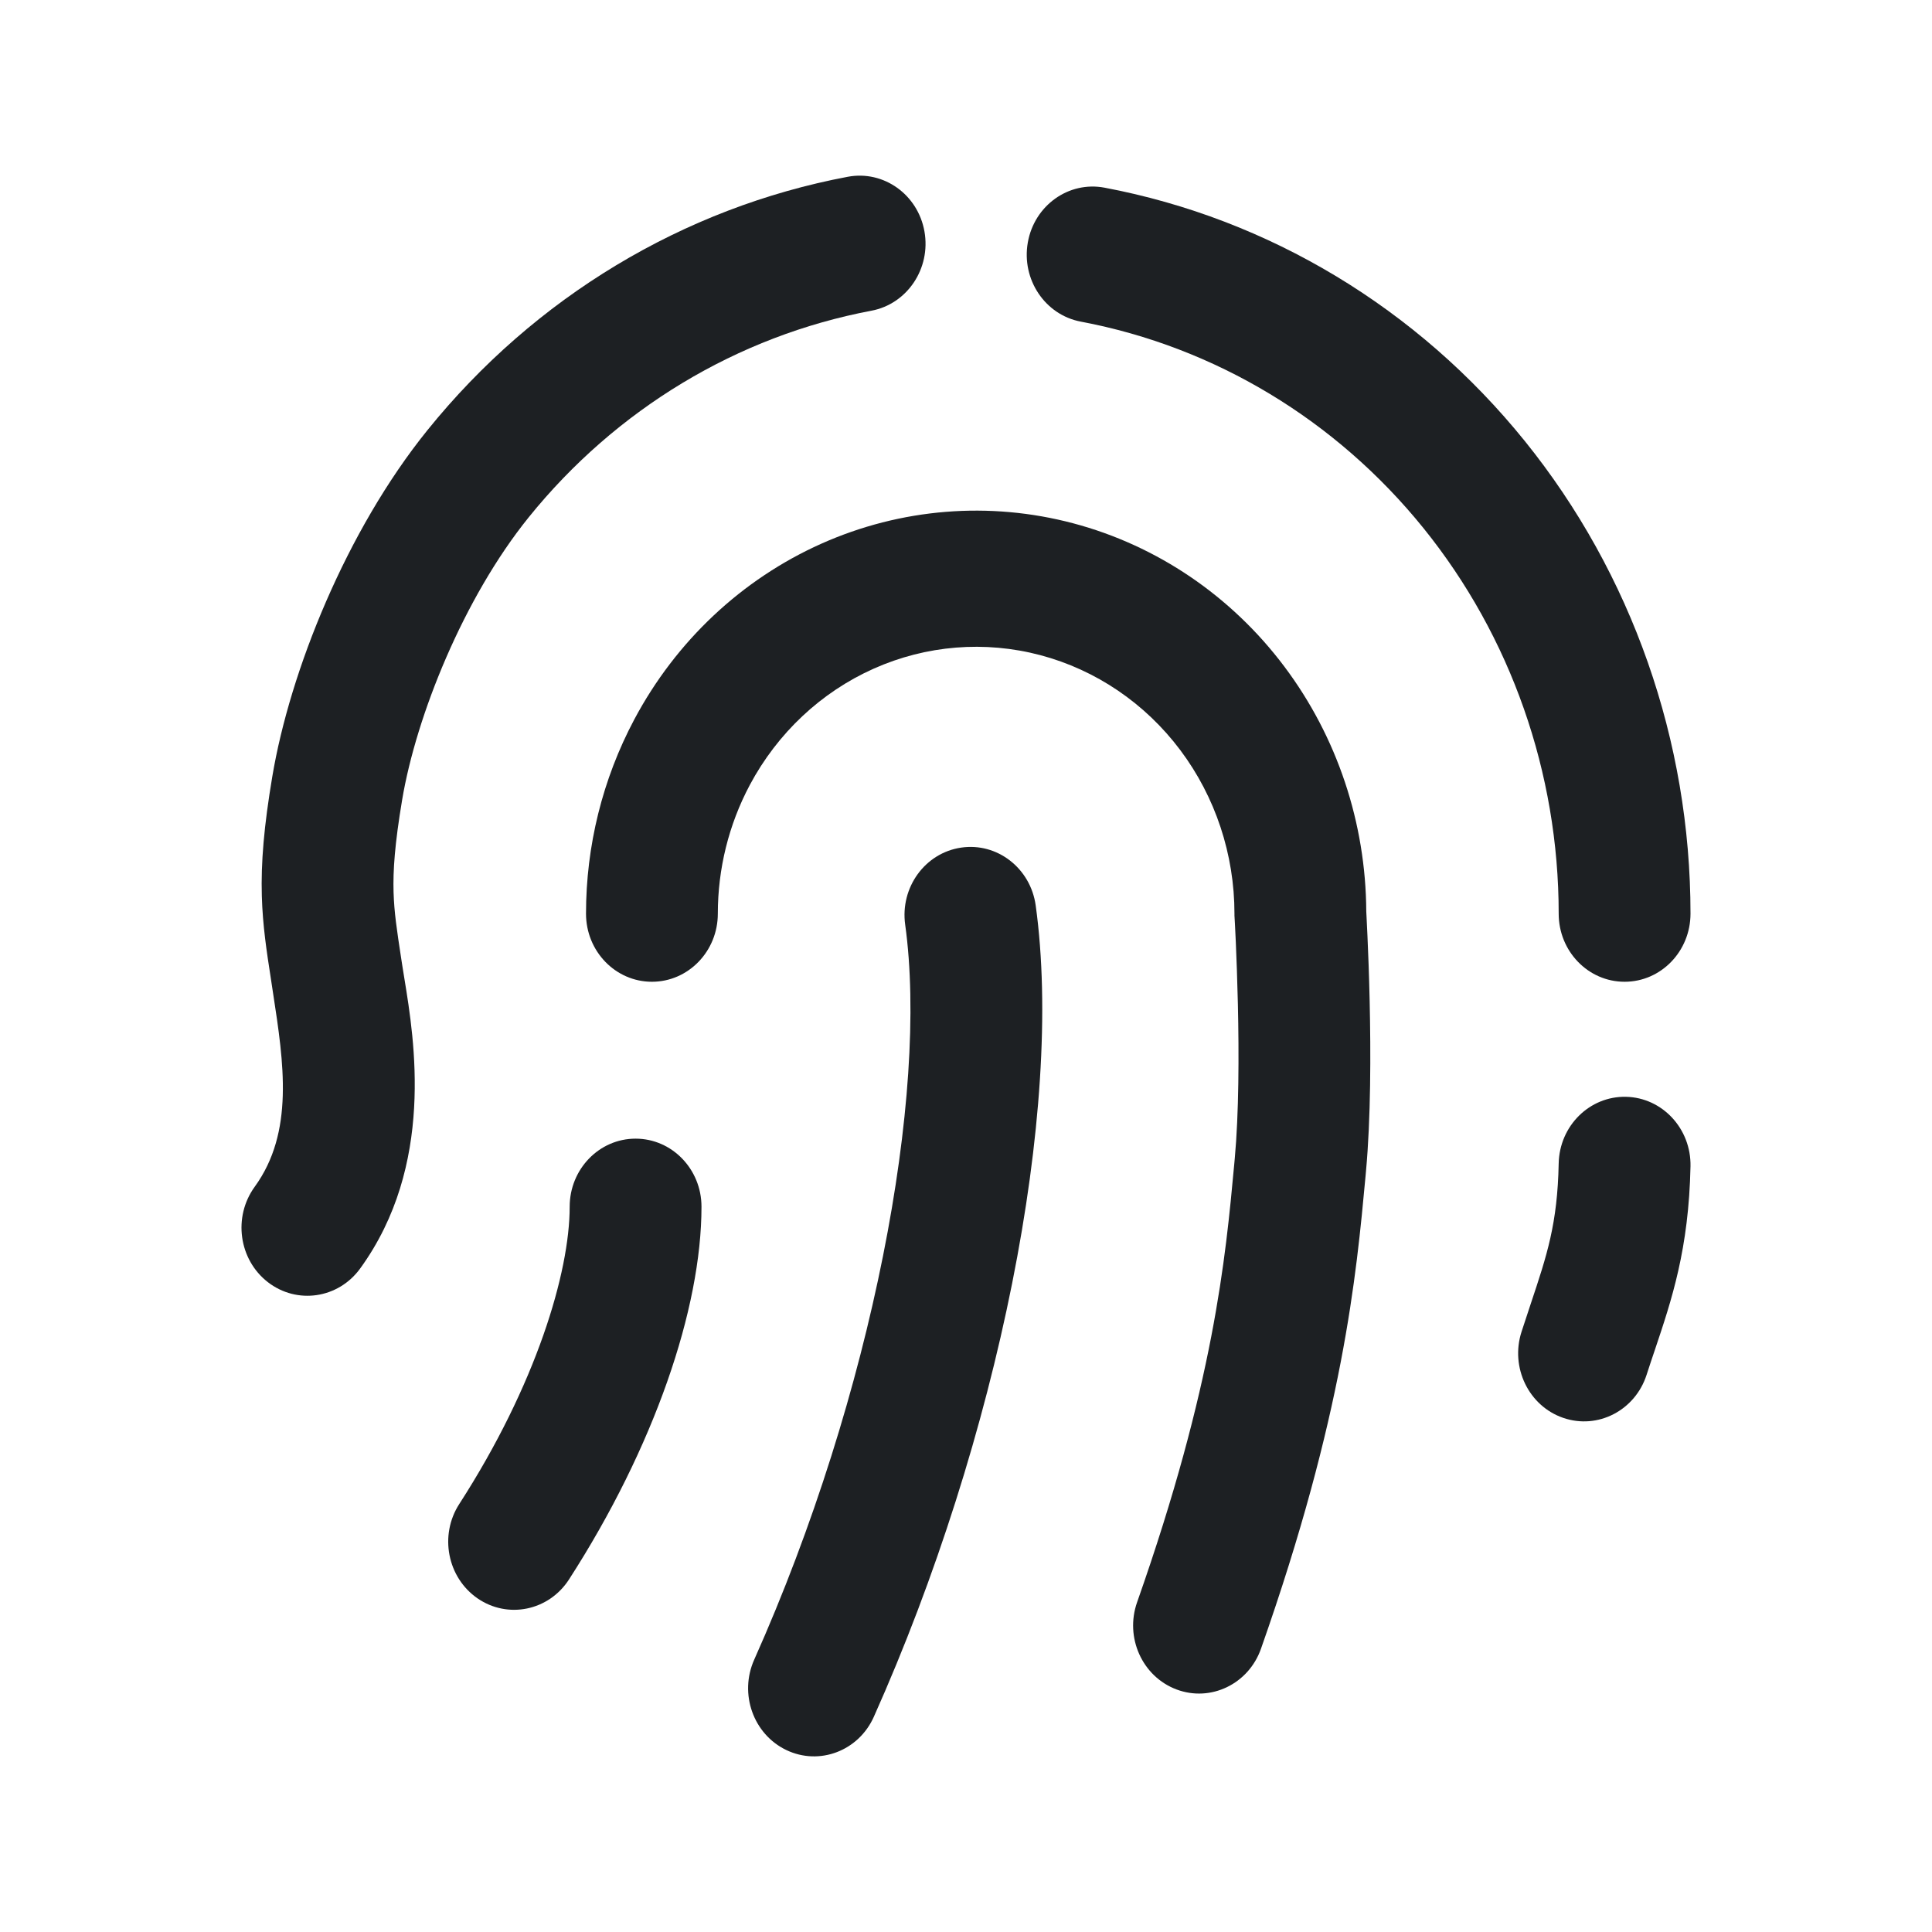
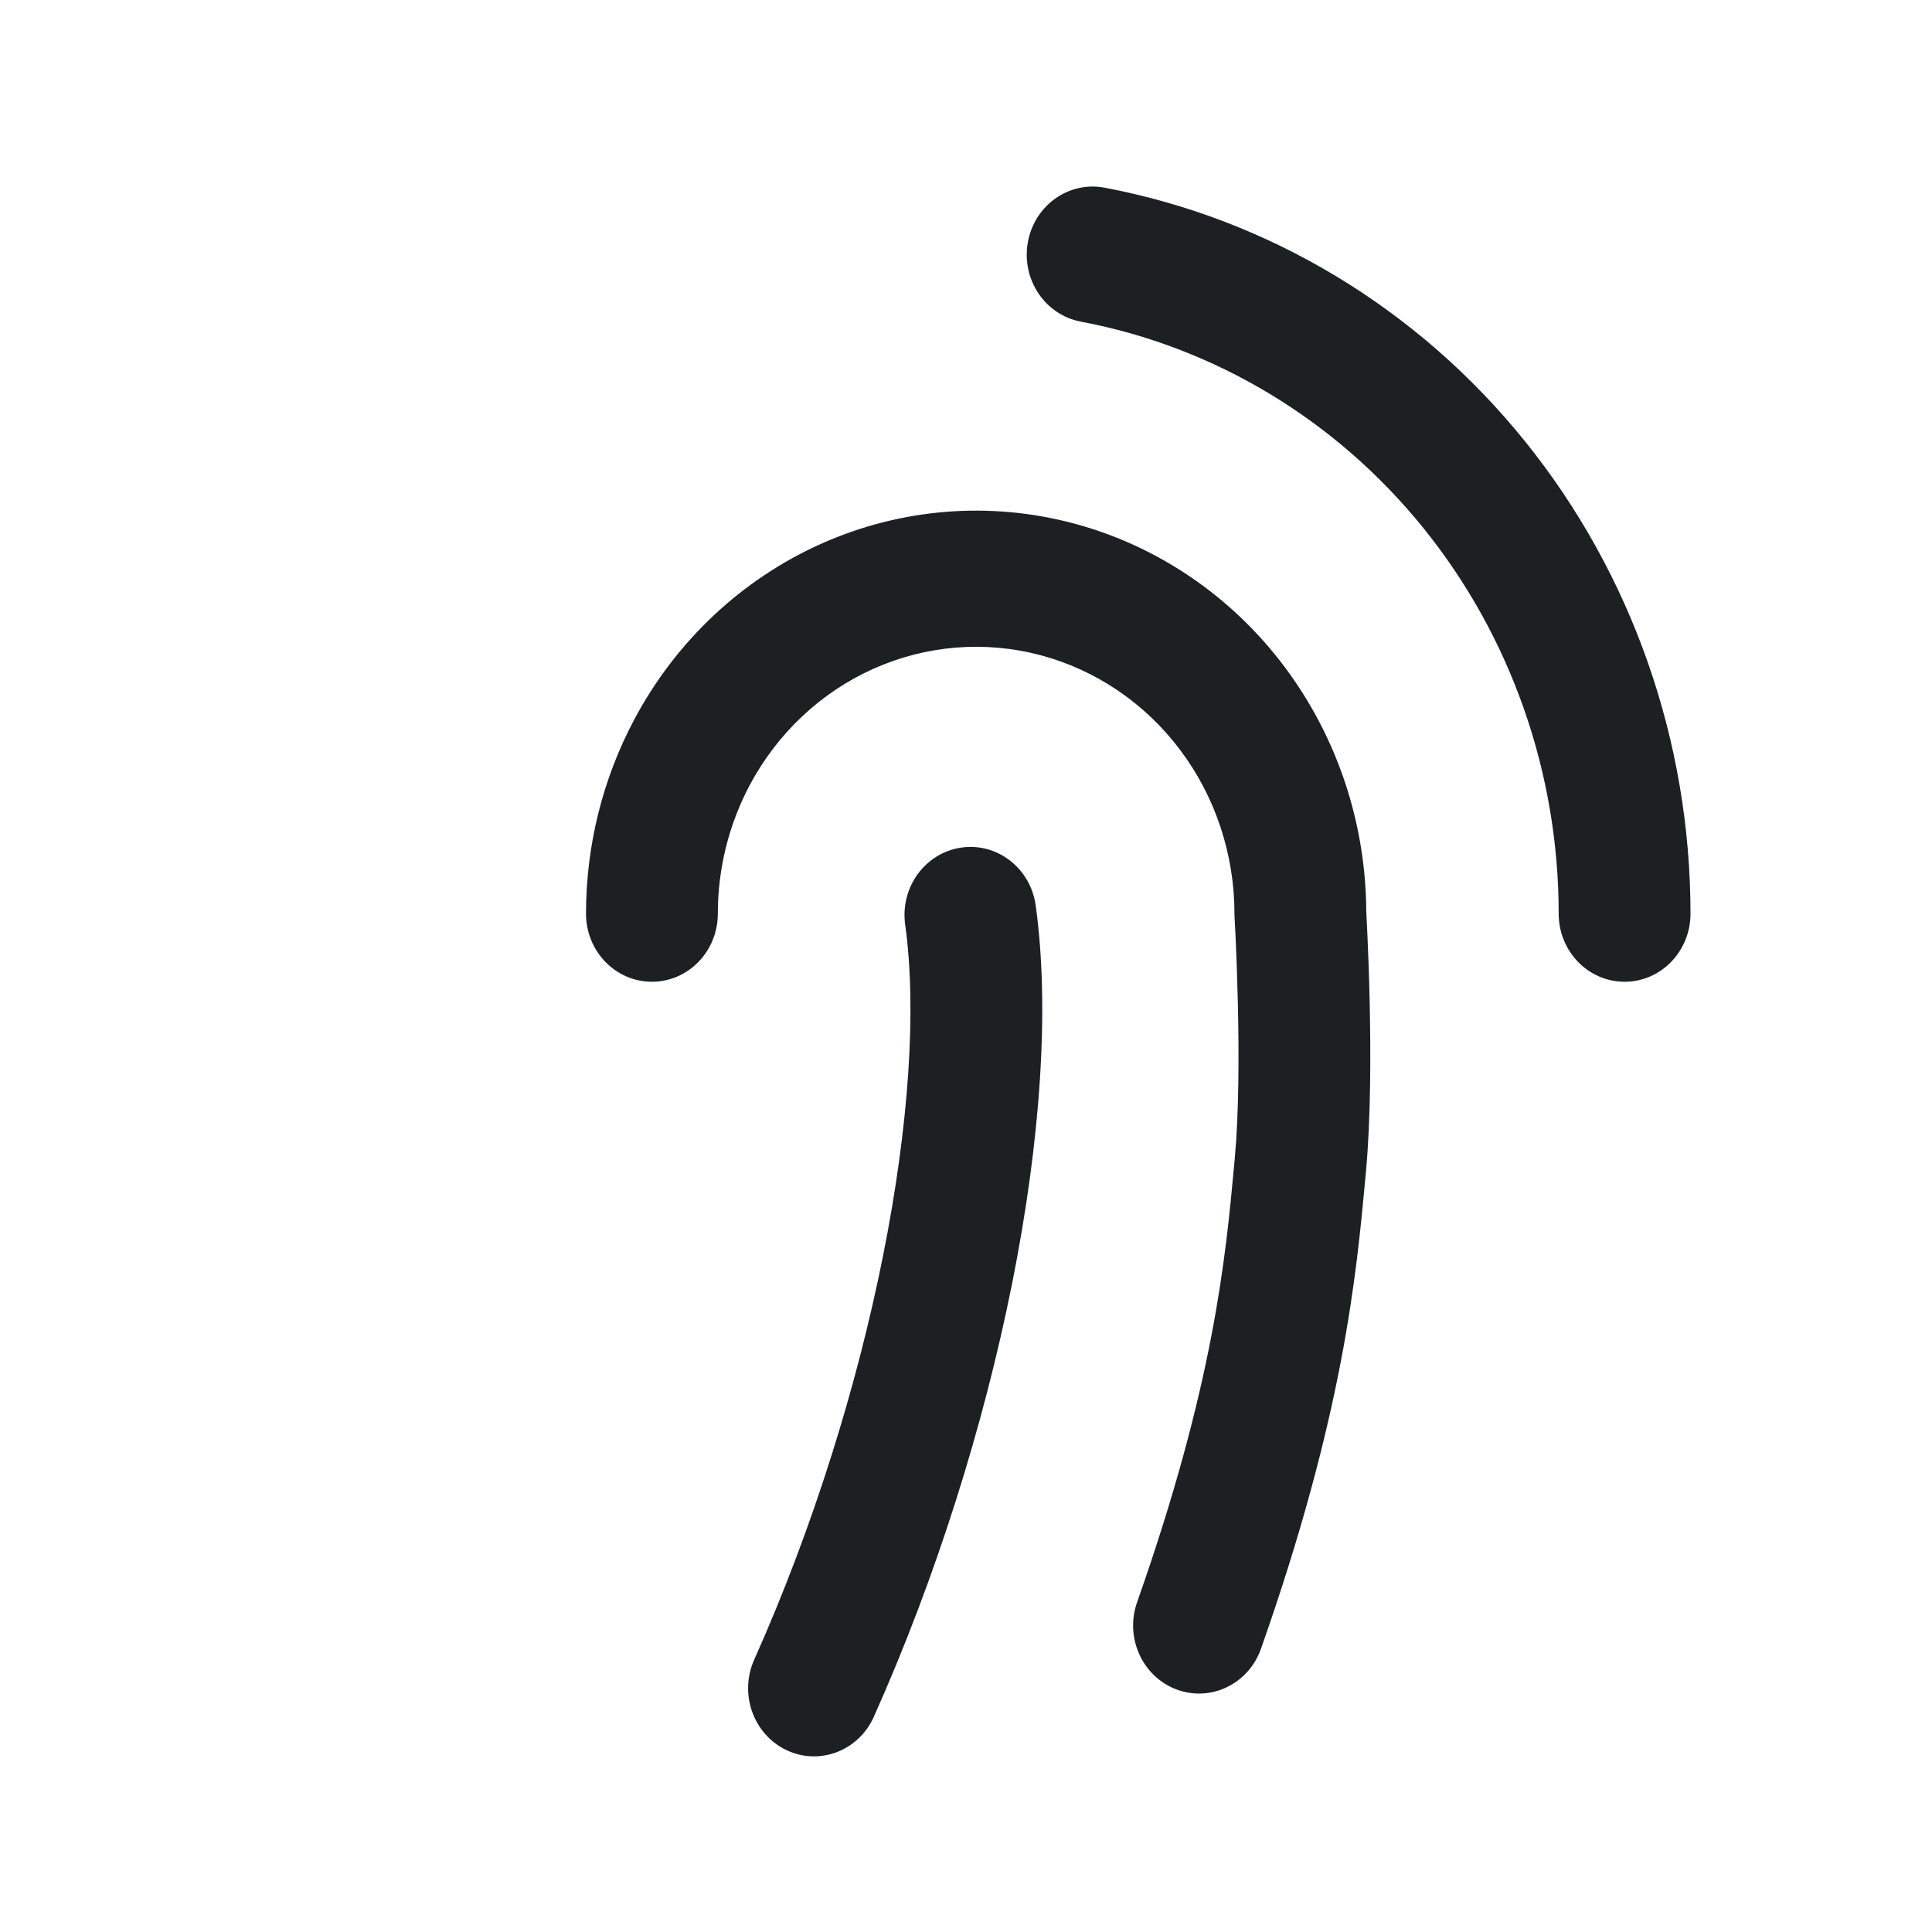
<svg xmlns="http://www.w3.org/2000/svg" width="44" height="44" viewBox="0 0 44 44" fill="none">
-   <path d="M19.307 4.026C20.123 3.872 20.905 4.43 21.054 5.272C21.203 6.115 20.662 6.922 19.847 7.076C16.792 7.653 14.03 9.318 12.041 11.781C10.557 13.62 9.48 16.305 9.159 18.213C8.989 19.226 8.949 19.83 8.963 20.317C8.977 20.779 9.037 21.173 9.135 21.815L9.163 21.997C9.177 22.087 9.193 22.187 9.211 22.295C9.438 23.684 9.906 26.543 8.202 28.89C7.704 29.575 6.764 29.714 6.1 29.2C5.437 28.686 5.303 27.715 5.8 27.029C6.704 25.785 6.462 24.202 6.22 22.626L6.167 22.276C6.073 21.67 5.982 21.079 5.963 20.409C5.941 19.645 6.011 18.819 6.202 17.682C6.604 15.29 7.884 12.089 9.736 9.795C12.175 6.774 15.562 4.732 19.307 4.026Z" fill="#1D2023" />
  <path d="M23.408 5.521C23.557 4.678 24.339 4.12 25.154 4.274C28.9 4.981 32.287 7.023 34.726 10.044C37.164 13.065 38.5 16.874 38.5 20.808C38.5 21.665 37.828 22.359 36.999 22.359C36.17 22.359 35.498 21.665 35.498 20.808C35.498 17.6 34.409 14.494 32.42 12.03C30.431 9.566 27.669 7.901 24.615 7.325C23.799 7.171 23.259 6.363 23.408 5.521Z" fill="#1D2023" />
-   <path d="M38.5 26.562C38.517 25.706 37.859 24.997 37.031 24.979C36.202 24.961 35.516 25.64 35.498 26.497C35.471 27.87 35.231 28.586 34.863 29.689C34.797 29.888 34.726 30.1 34.652 30.33C34.39 31.142 34.815 32.021 35.601 32.291C36.388 32.562 37.238 32.123 37.5 31.311C37.561 31.12 37.625 30.932 37.688 30.745C38.073 29.598 38.461 28.446 38.5 26.562Z" fill="#1D2023" />
-   <path d="M15.976 27.483C15.976 26.627 15.304 25.932 14.475 25.932C13.646 25.932 12.974 26.627 12.974 27.483C12.974 28.977 12.21 31.539 10.46 34.252C10 34.964 10.187 35.927 10.876 36.402C11.566 36.877 12.498 36.684 12.958 35.972C14.899 32.962 15.976 29.803 15.976 27.483Z" fill="#1D2023" />
  <path d="M18.704 12.383C20.514 11.575 22.532 11.411 24.442 11.918C26.351 12.425 28.044 13.573 29.252 15.183C30.451 16.78 31.106 18.74 31.116 20.76L31.122 20.878C31.128 20.982 31.135 21.131 31.143 21.317C31.16 21.688 31.18 22.206 31.193 22.797C31.219 23.96 31.221 25.466 31.109 26.677L31.1 26.78C30.888 29.065 30.597 32.211 28.718 37.549C28.435 38.353 27.573 38.769 26.794 38.476C26.015 38.183 25.613 37.294 25.897 36.489C27.646 31.52 27.91 28.664 28.109 26.515L28.121 26.382C28.215 25.363 28.218 24.009 28.192 22.869C28.179 22.307 28.16 21.813 28.145 21.46C28.137 21.284 28.13 21.143 28.125 21.047L28.119 20.938L28.117 20.91L28.117 20.903L28.114 20.855V20.808C28.114 19.459 27.68 18.149 26.88 17.083C26.08 16.017 24.959 15.257 23.695 14.921C22.43 14.586 21.094 14.694 19.896 15.229C18.697 15.765 17.706 16.697 17.076 17.878C16.596 18.78 16.348 19.789 16.348 20.808C16.348 21.665 15.676 22.359 14.847 22.359C14.018 22.359 13.346 21.665 13.346 20.808C13.346 19.269 13.721 17.746 14.446 16.384C15.396 14.599 16.894 13.192 18.704 12.383Z" fill="#1D2023" />
  <path d="M20.615 21.059C21.15 24.91 19.88 31.747 17.176 37.799C16.829 38.577 17.157 39.498 17.91 39.857C18.662 40.216 19.554 39.876 19.901 39.099C22.736 32.755 24.235 25.288 23.587 20.619C23.469 19.771 22.708 19.182 21.888 19.304C21.067 19.425 20.497 20.211 20.615 21.059Z" fill="#1D2023" />
</svg>